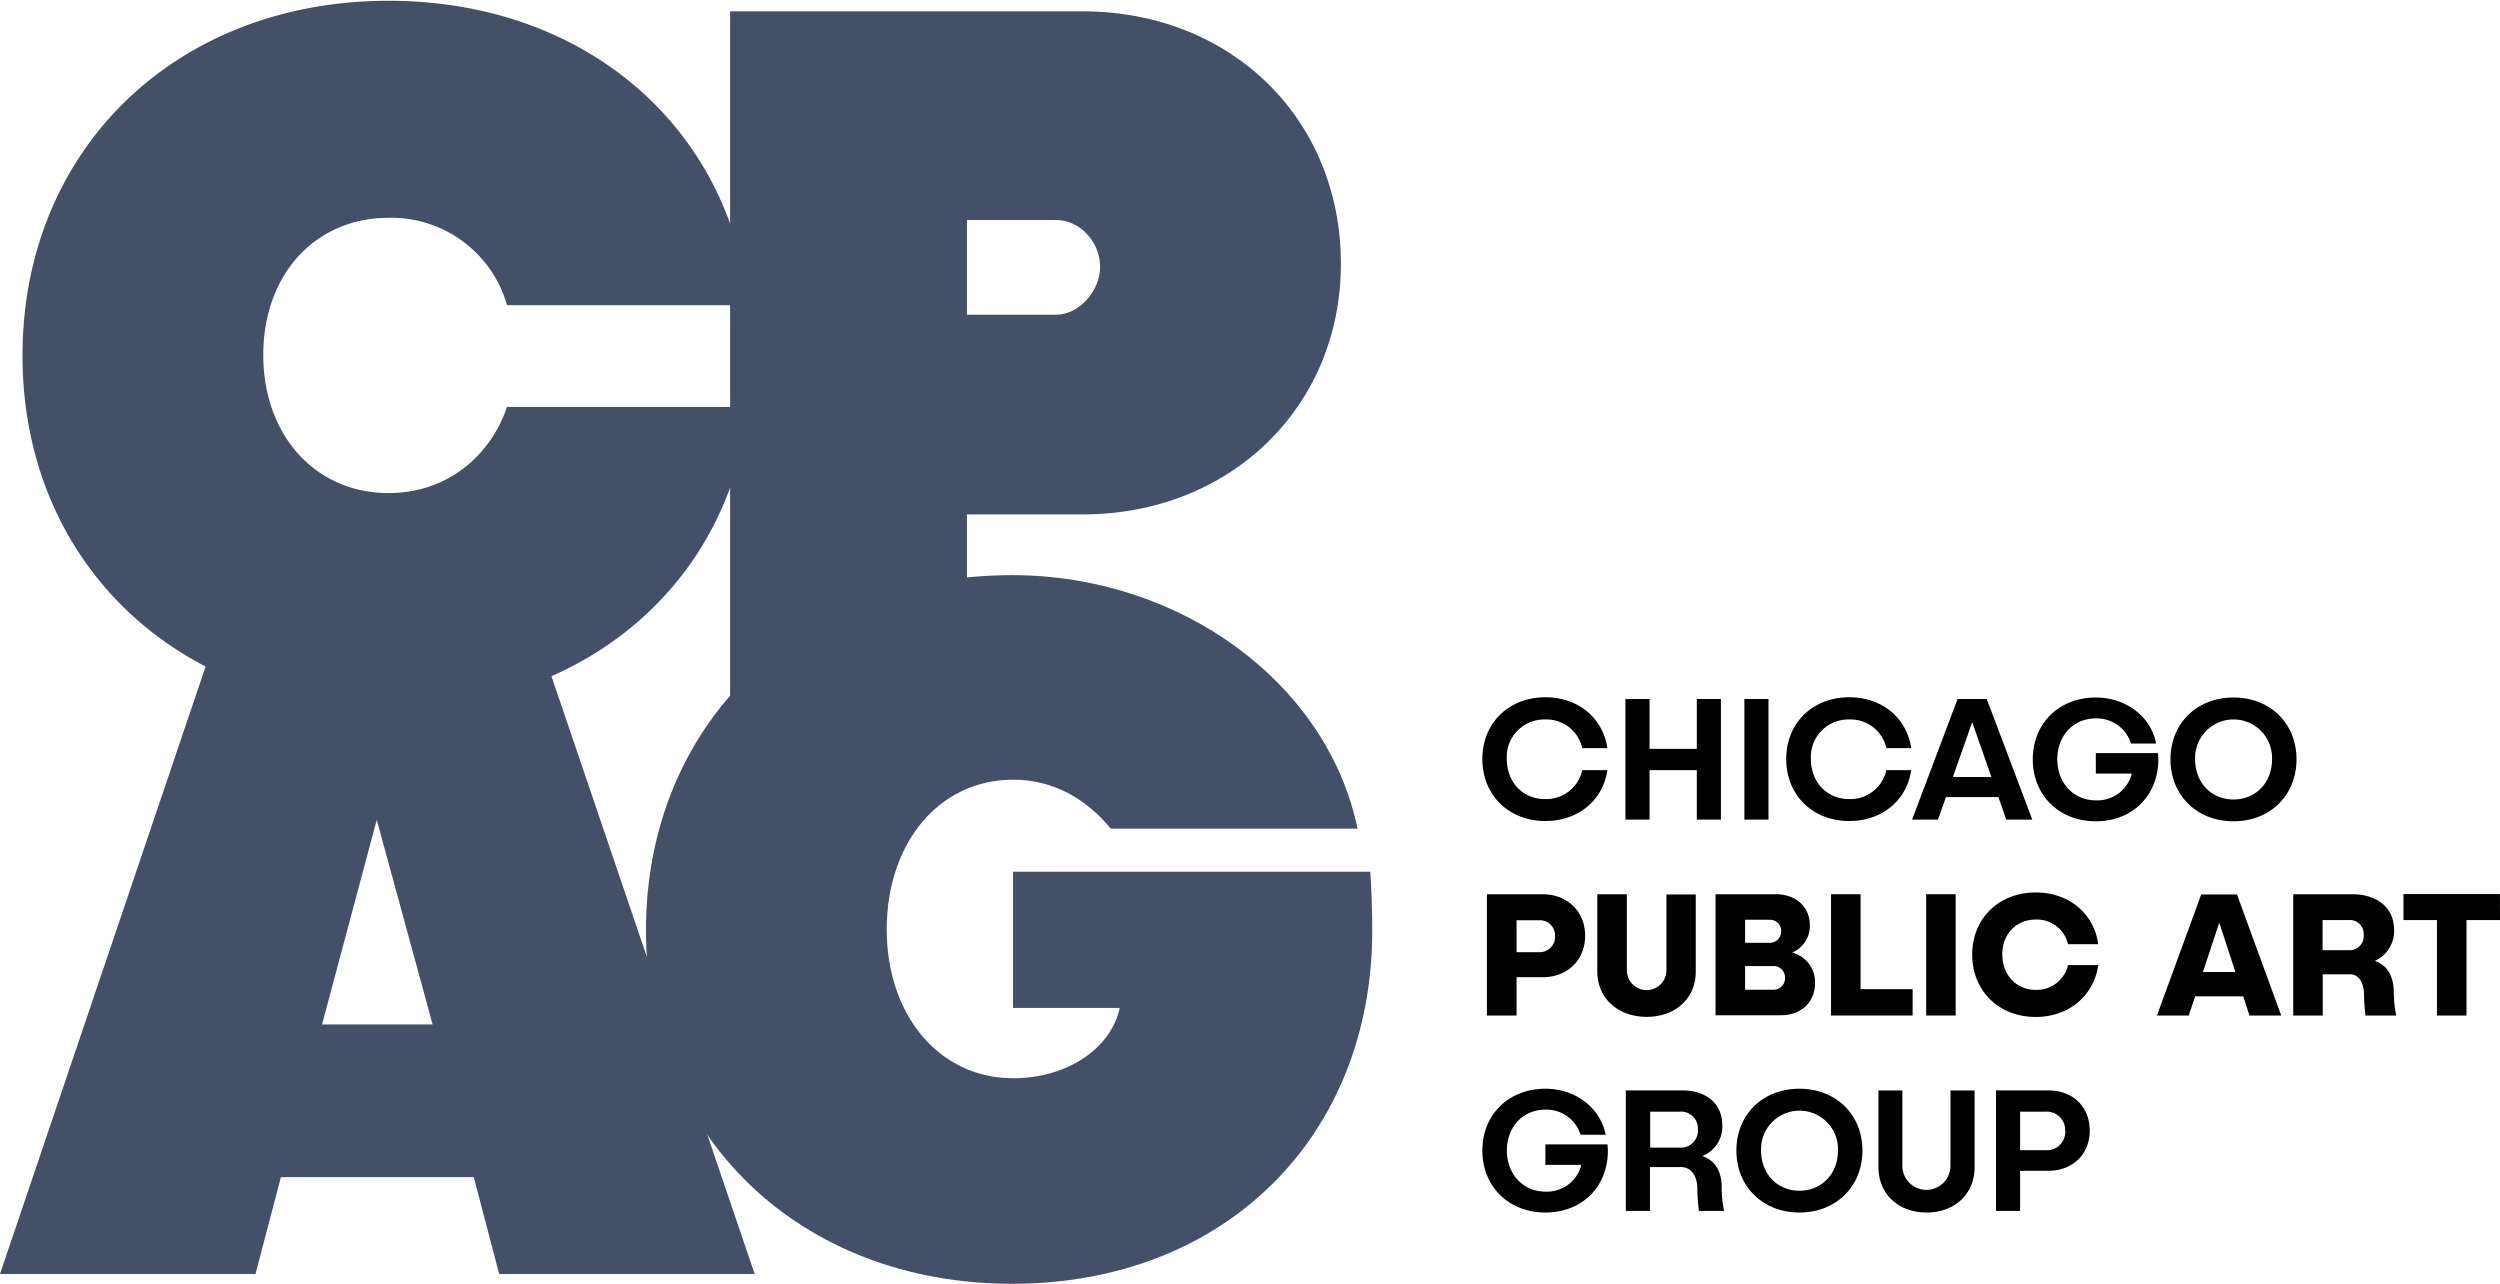
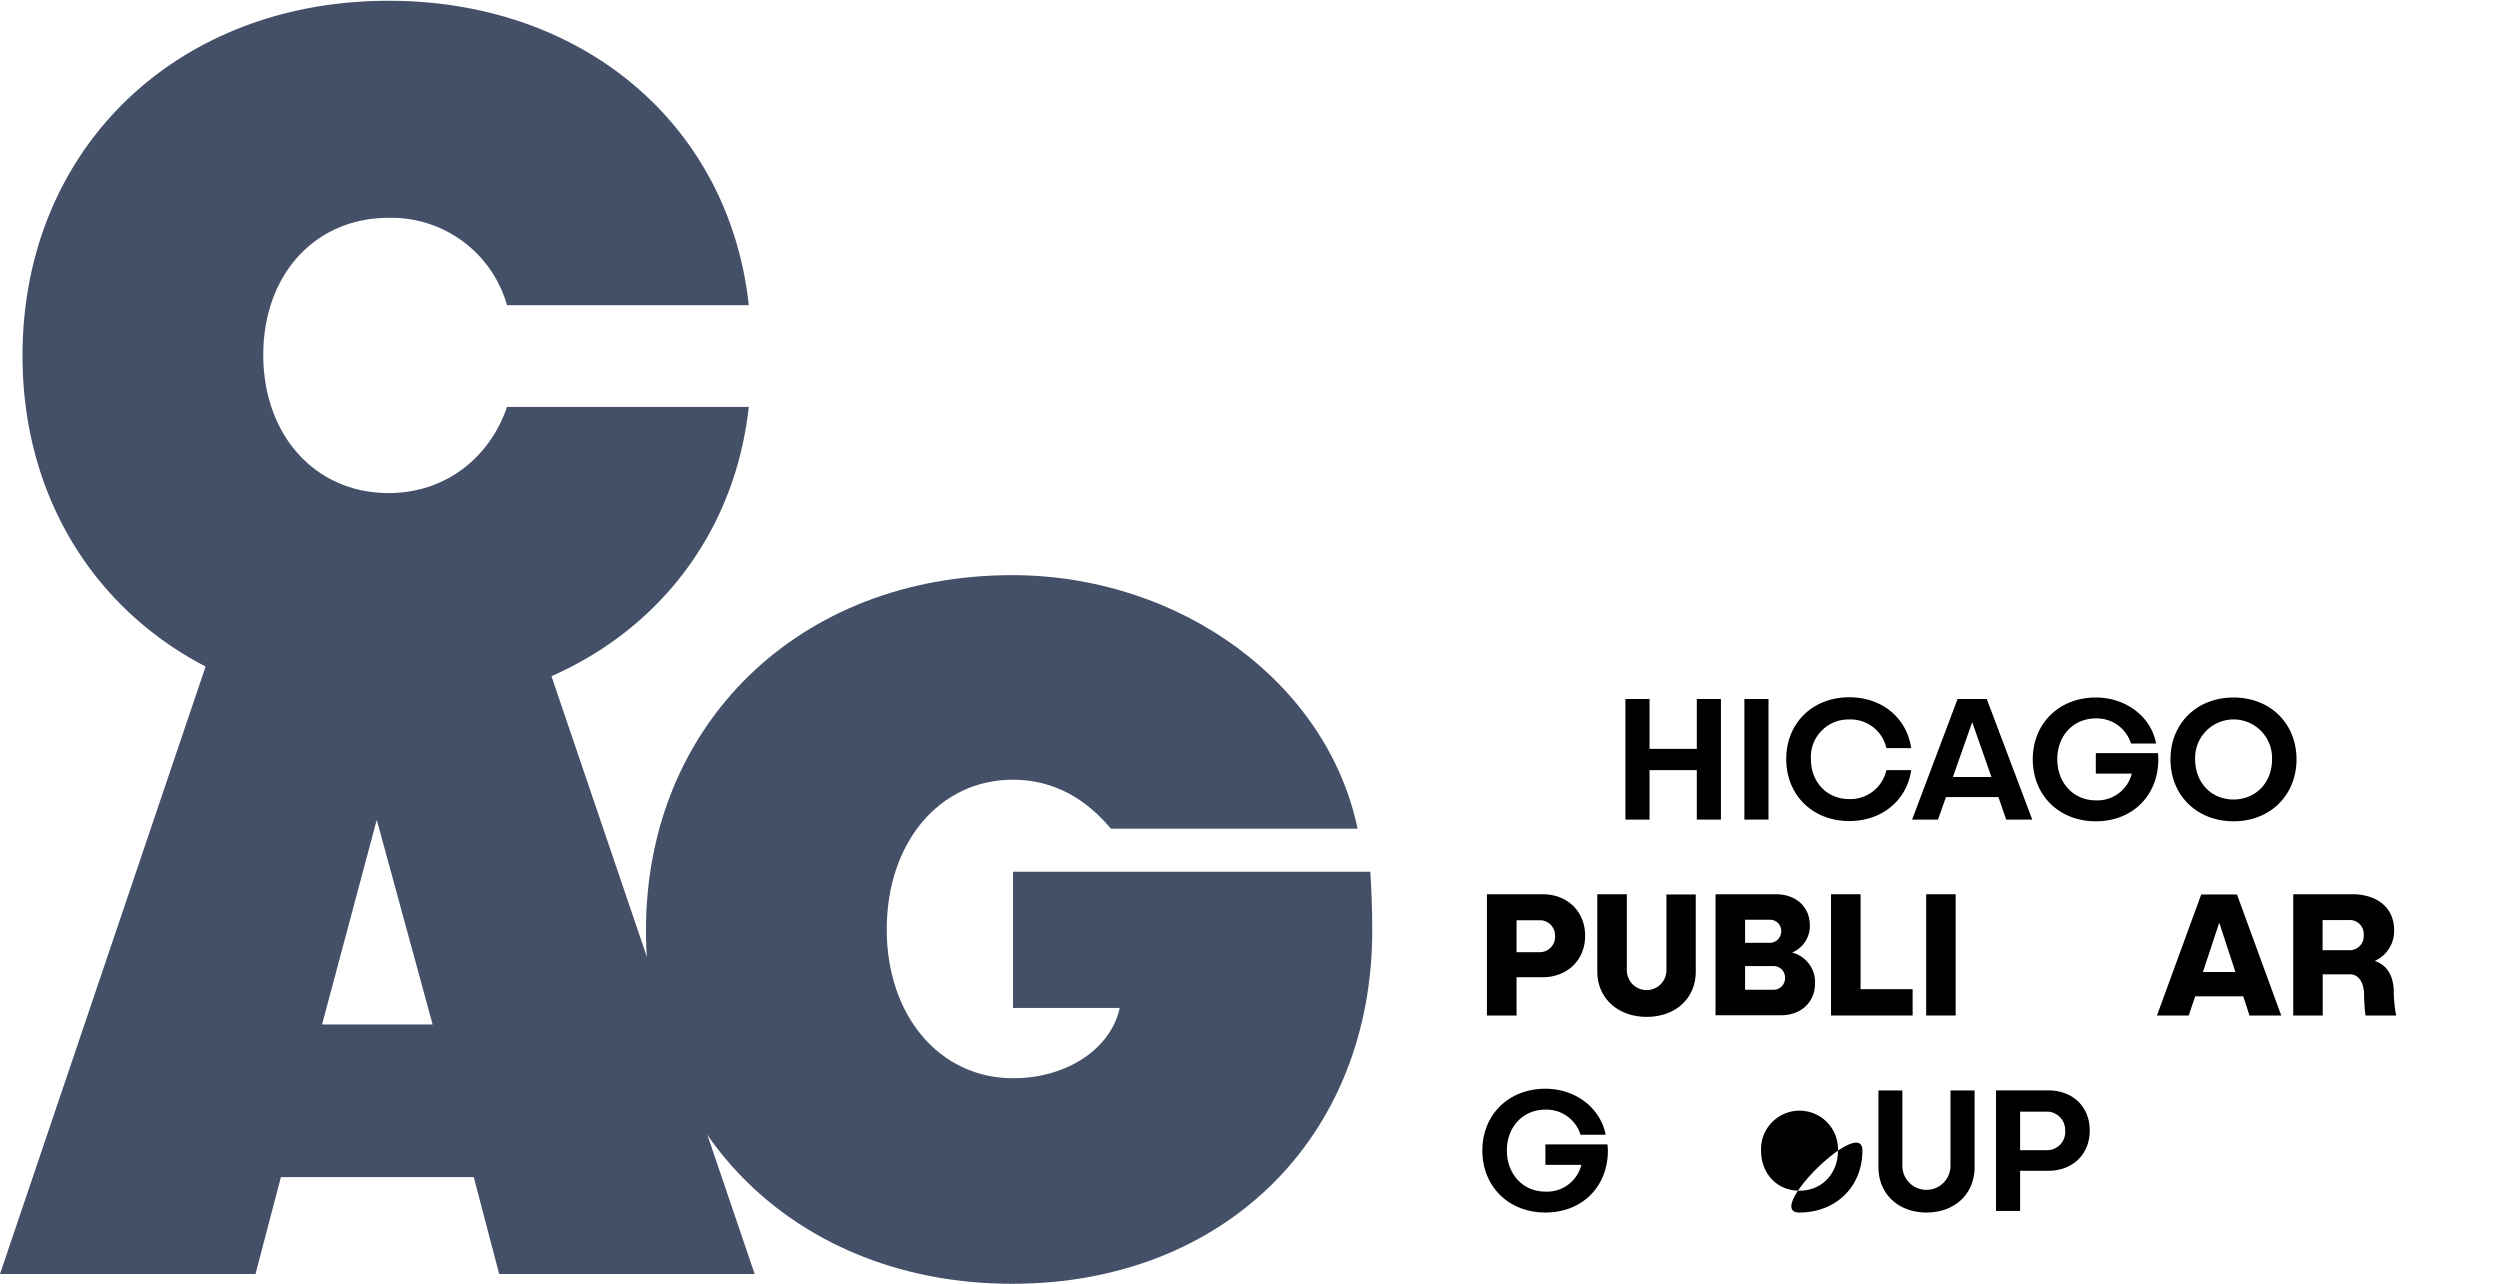
<svg xmlns="http://www.w3.org/2000/svg" width="6.91in" height="3.55in" viewBox="0 0 497.67 255.45">
  <title>cpag_logo_horz</title>
  <path d="M97.35,159c-42.28,0-72.87-29.42-72.87-70.34C24.48,47.57,55.07,18,97.35,18c38.78,0,67.81,24.74,71.71,60.6H120.93A23.92,23.92,0,0,0,97.35,61.21c-14.61,0-24.94,11.3-24.94,27.28S82.74,116,97.35,116c11.7,0,20.27-7.41,23.58-17.15h48.13C165.16,134.28,136.13,159,97.35,159Z" transform="translate(-20 -17.96)" fill="#444f68" />
-   <path d="M286.93,70.37c0,28.45-22,49.88-51.44,49.88h-23v36.83H165.34V20.1h70.15C264.91,20.1,286.93,41.34,286.93,70.37ZM239,71c0-5.07-4.09-9.36-8.77-9.36H212.49V80.5h17.73C234.9,80.5,239,75.63,239,71Z" transform="translate(-20 -17.96)" fill="#444f68" />
  <path d="M114.31,252.17H75.92l-5.06,19.29H20l46.37-137h57.29l46.57,137H119.37Zm-8.19-30.39L95,181.05,84.11,221.78Z" transform="translate(-20 -17.96)" fill="#444f68" />
  <path d="M293.17,203.07c0,41.11-29.43,70.34-71.71,70.34S148.59,244,148.59,203.07c0-41.11,30.59-70.73,72.87-70.73,33.52,0,62.74,21.43,68.79,50.47H241.14c-4.87-5.85-11.3-9.75-19.48-9.75-14.62,0-25.14,12.47-25.14,29.82,0,17.14,10.52,29.61,25.14,29.61,10.71,0,19.48-5.84,21.24-14H221.66V191.38h71.12C293,194.3,293.17,199.17,293.17,203.07Z" transform="translate(-20 -17.96)" fill="#444f68" />
-   <path d="M327.64,181.29c-7.3,0-12.55-5.18-12.55-12.34s5.25-12.3,12.55-12.3c6.53,0,11.44,4.11,12.34,10.12h-5a7.3,7.3,0,0,0-7.39-5.7,7.47,7.47,0,0,0-7.64,7.85c0,4.63,3.18,8,7.64,8a7.35,7.35,0,0,0,7.39-5.77h5C339.11,177.15,334.17,181.29,327.64,181.29Z" transform="translate(-20 -17.96)" />
  <path d="M362.58,157v24h-4.8v-9.85h-9.41V181h-4.8V157h4.8v9.92h9.41V157Z" transform="translate(-20 -17.96)" />
  <path d="M372.05,181h-4.8V157h4.8Z" transform="translate(-20 -17.96)" />
  <path d="M388.13,181.29c-7.3,0-12.55-5.18-12.55-12.34s5.25-12.3,12.55-12.3c6.53,0,11.44,4.11,12.33,10.12h-4.94a7.3,7.3,0,0,0-7.39-5.7,7.47,7.47,0,0,0-7.64,7.85c0,4.63,3.18,8,7.64,8a7.35,7.35,0,0,0,7.39-5.77h4.94C399.6,177.15,394.66,181.29,388.13,181.29Z" transform="translate(-20 -17.96)" />
  <path d="M417.82,176.52H407.38L405.79,181h-5.15l9.05-24h5.81l9.06,24h-5.19Zm-1.39-4-3.83-10.92-3.84,10.92Z" transform="translate(-20 -17.96)" />
  <path d="M449.65,169c0,7.19-5.12,12.34-12.44,12.34s-12.55-5.18-12.55-12.34,5.26-12.3,12.55-12.3c6,0,11,3.8,12,9.16h-5a7.11,7.11,0,0,0-7-5c-4.46,0-7.67,3.42-7.67,8.12s3.21,8.19,7.67,8.19a7.05,7.05,0,0,0,7.16-5.32h-7.16v-4.08h12.37C449.61,168.05,449.65,168.54,449.65,169Z" transform="translate(-20 -17.96)" />
  <path d="M477.16,169c0,7.16-5.25,12.34-12.54,12.34s-12.55-5.18-12.55-12.34,5.26-12.3,12.55-12.3S477.16,161.83,477.16,169Zm-20.18,0c0,4.63,3.21,8,7.64,8s7.67-3.35,7.67-8a7.66,7.66,0,1,0-15.31,0Z" transform="translate(-20 -17.96)" />
  <path d="M335.55,204.12c0,4.83-3.52,8.26-8.47,8.26H321.9V220H316V195.86h11.06C332,195.86,335.55,199.28,335.55,204.12Zm-6,.07a3,3,0,0,0-3.14-3.15H321.9v6.36h4.53A3.07,3.07,0,0,0,329.57,204.19Z" transform="translate(-20 -17.96)" />
  <path d="M357.57,211.27c0,5.29-4,9-9.75,9s-9.85-3.73-9.85-9V195.86h5.88V211a3.94,3.94,0,0,0,7.88,0v-15.1h5.84Z" transform="translate(-20 -17.96)" />
  <path d="M381.32,213.55c0,3.84-2.84,6.4-6.74,6.4H361.51V195.86h12c3.94,0,6.77,2.45,6.77,6.18a5.73,5.73,0,0,1-3.53,5.43A6.07,6.07,0,0,1,381.32,213.55Zm-9.06-12.61h-4.87v4.59h4.87a2.27,2.27,0,0,0,2.32-2.31A2.22,2.22,0,0,0,372.26,200.94Zm3.08,11.57a2.27,2.27,0,0,0-2.35-2.35h-5.6v4.71H373A2.27,2.27,0,0,0,375.34,212.51Z" transform="translate(-20 -17.96)" />
  <path d="M400.74,214.76V220H384.5V195.86h5.88v18.9Z" transform="translate(-20 -17.96)" />
  <path d="M409.31,220h-5.87V195.86h5.87Z" transform="translate(-20 -17.96)" />
-   <path d="M425.25,220.29c-7.36,0-12.65-5.22-12.65-12.41s5.29-12.37,12.65-12.37c6.64,0,11.61,4.22,12.44,10.3h-6a6.38,6.38,0,0,0-6.43-4.91c-3.91,0-6.67,2.91-6.67,6.95s2.76,7.05,6.67,7.05a6.43,6.43,0,0,0,6.43-4.94h6C436.86,216,431.89,220.29,425.25,220.29Z" transform="translate(-20 -17.96)" />
  <path d="M466.56,216.18H457L455.7,220h-6.32l8.81-24.09h7.12L474.12,220H467.8ZM465,211.34l-3.22-9.82-3.25,9.82Z" transform="translate(-20 -17.96)" />
  <path d="M497,220h-6.11a36.44,36.44,0,0,1-.28-4.29c-.07-2.35-1.11-3.91-2.8-3.91h-5.43V220h-5.87V195.86h11.71c5.08,0,8.37,2.76,8.37,7.11a6.5,6.5,0,0,1-3.84,6.16c2.25.79,3.6,2.62,3.77,5.77A26.44,26.44,0,0,0,497,220ZM490.54,204a2.78,2.78,0,0,0-3-3h-5.19v6h5.19A2.81,2.81,0,0,0,490.54,204Z" transform="translate(-20 -17.96)" />
-   <path d="M517.67,201H511V220h-5.88V201h-6.67v-5.18h19.21Z" transform="translate(-20 -17.96)" />
  <path d="M340.08,246.88c0,7.19-5.12,12.34-12.44,12.34s-12.55-5.18-12.55-12.34,5.25-12.3,12.55-12.3c6,0,10.95,3.8,12,9.16h-5a7.11,7.11,0,0,0-7-5c-4.46,0-7.67,3.43-7.67,8.13s3.21,8.19,7.67,8.19a7.05,7.05,0,0,0,7.16-5.32h-7.16v-4.08H340C340,246,340.08,246.47,340.08,246.88Z" transform="translate(-20 -17.96)" />
-   <path d="M363.2,258.91h-5a35.77,35.77,0,0,1-.31-4.56c-.07-2.52-1.28-4.18-3.28-4.18h-6.15v8.74h-4.81v-24h11.2c4.87,0,8,2.67,8,6.92a6.27,6.27,0,0,1-4,6.15c2.31.76,3.73,2.66,3.87,5.74A26.17,26.17,0,0,0,363.2,258.91ZM358,242.7a3.36,3.36,0,0,0-3.63-3.56h-5.87v7.16h5.87A3.39,3.39,0,0,0,358,242.7Z" transform="translate(-20 -17.96)" />
-   <path d="M390.75,246.88c0,7.16-5.25,12.34-12.54,12.34s-12.55-5.18-12.55-12.34,5.25-12.3,12.55-12.3S390.75,239.76,390.75,246.88Zm-20.18,0c0,4.63,3.21,8,7.64,8s7.67-3.35,7.67-8a7.66,7.66,0,1,0-15.31,0Z" transform="translate(-20 -17.96)" />
+   <path d="M390.75,246.88c0,7.16-5.25,12.34-12.54,12.34S390.75,239.76,390.75,246.88Zm-20.18,0c0,4.63,3.21,8,7.64,8s7.67-3.35,7.67-8a7.66,7.66,0,1,0-15.31,0Z" transform="translate(-20 -17.96)" />
  <path d="M413.08,250.17c0,5.35-3.94,9.05-9.57,9.05s-9.57-3.7-9.57-9.05V234.92h4.76v15a4.79,4.79,0,1,0,9.58,0v-15h4.8Z" transform="translate(-20 -17.96)" />
  <path d="M436,242.91c0,4.7-3.38,8-8.22,8h-5.64v8h-4.8v-24h10.44C432.65,234.92,436,238.17,436,242.91Zm-4.9.07a3.64,3.64,0,0,0-3.84-3.84h-5.12v7.67h5.12A3.65,3.65,0,0,0,431.13,243Z" transform="translate(-20 -17.96)" />
</svg>